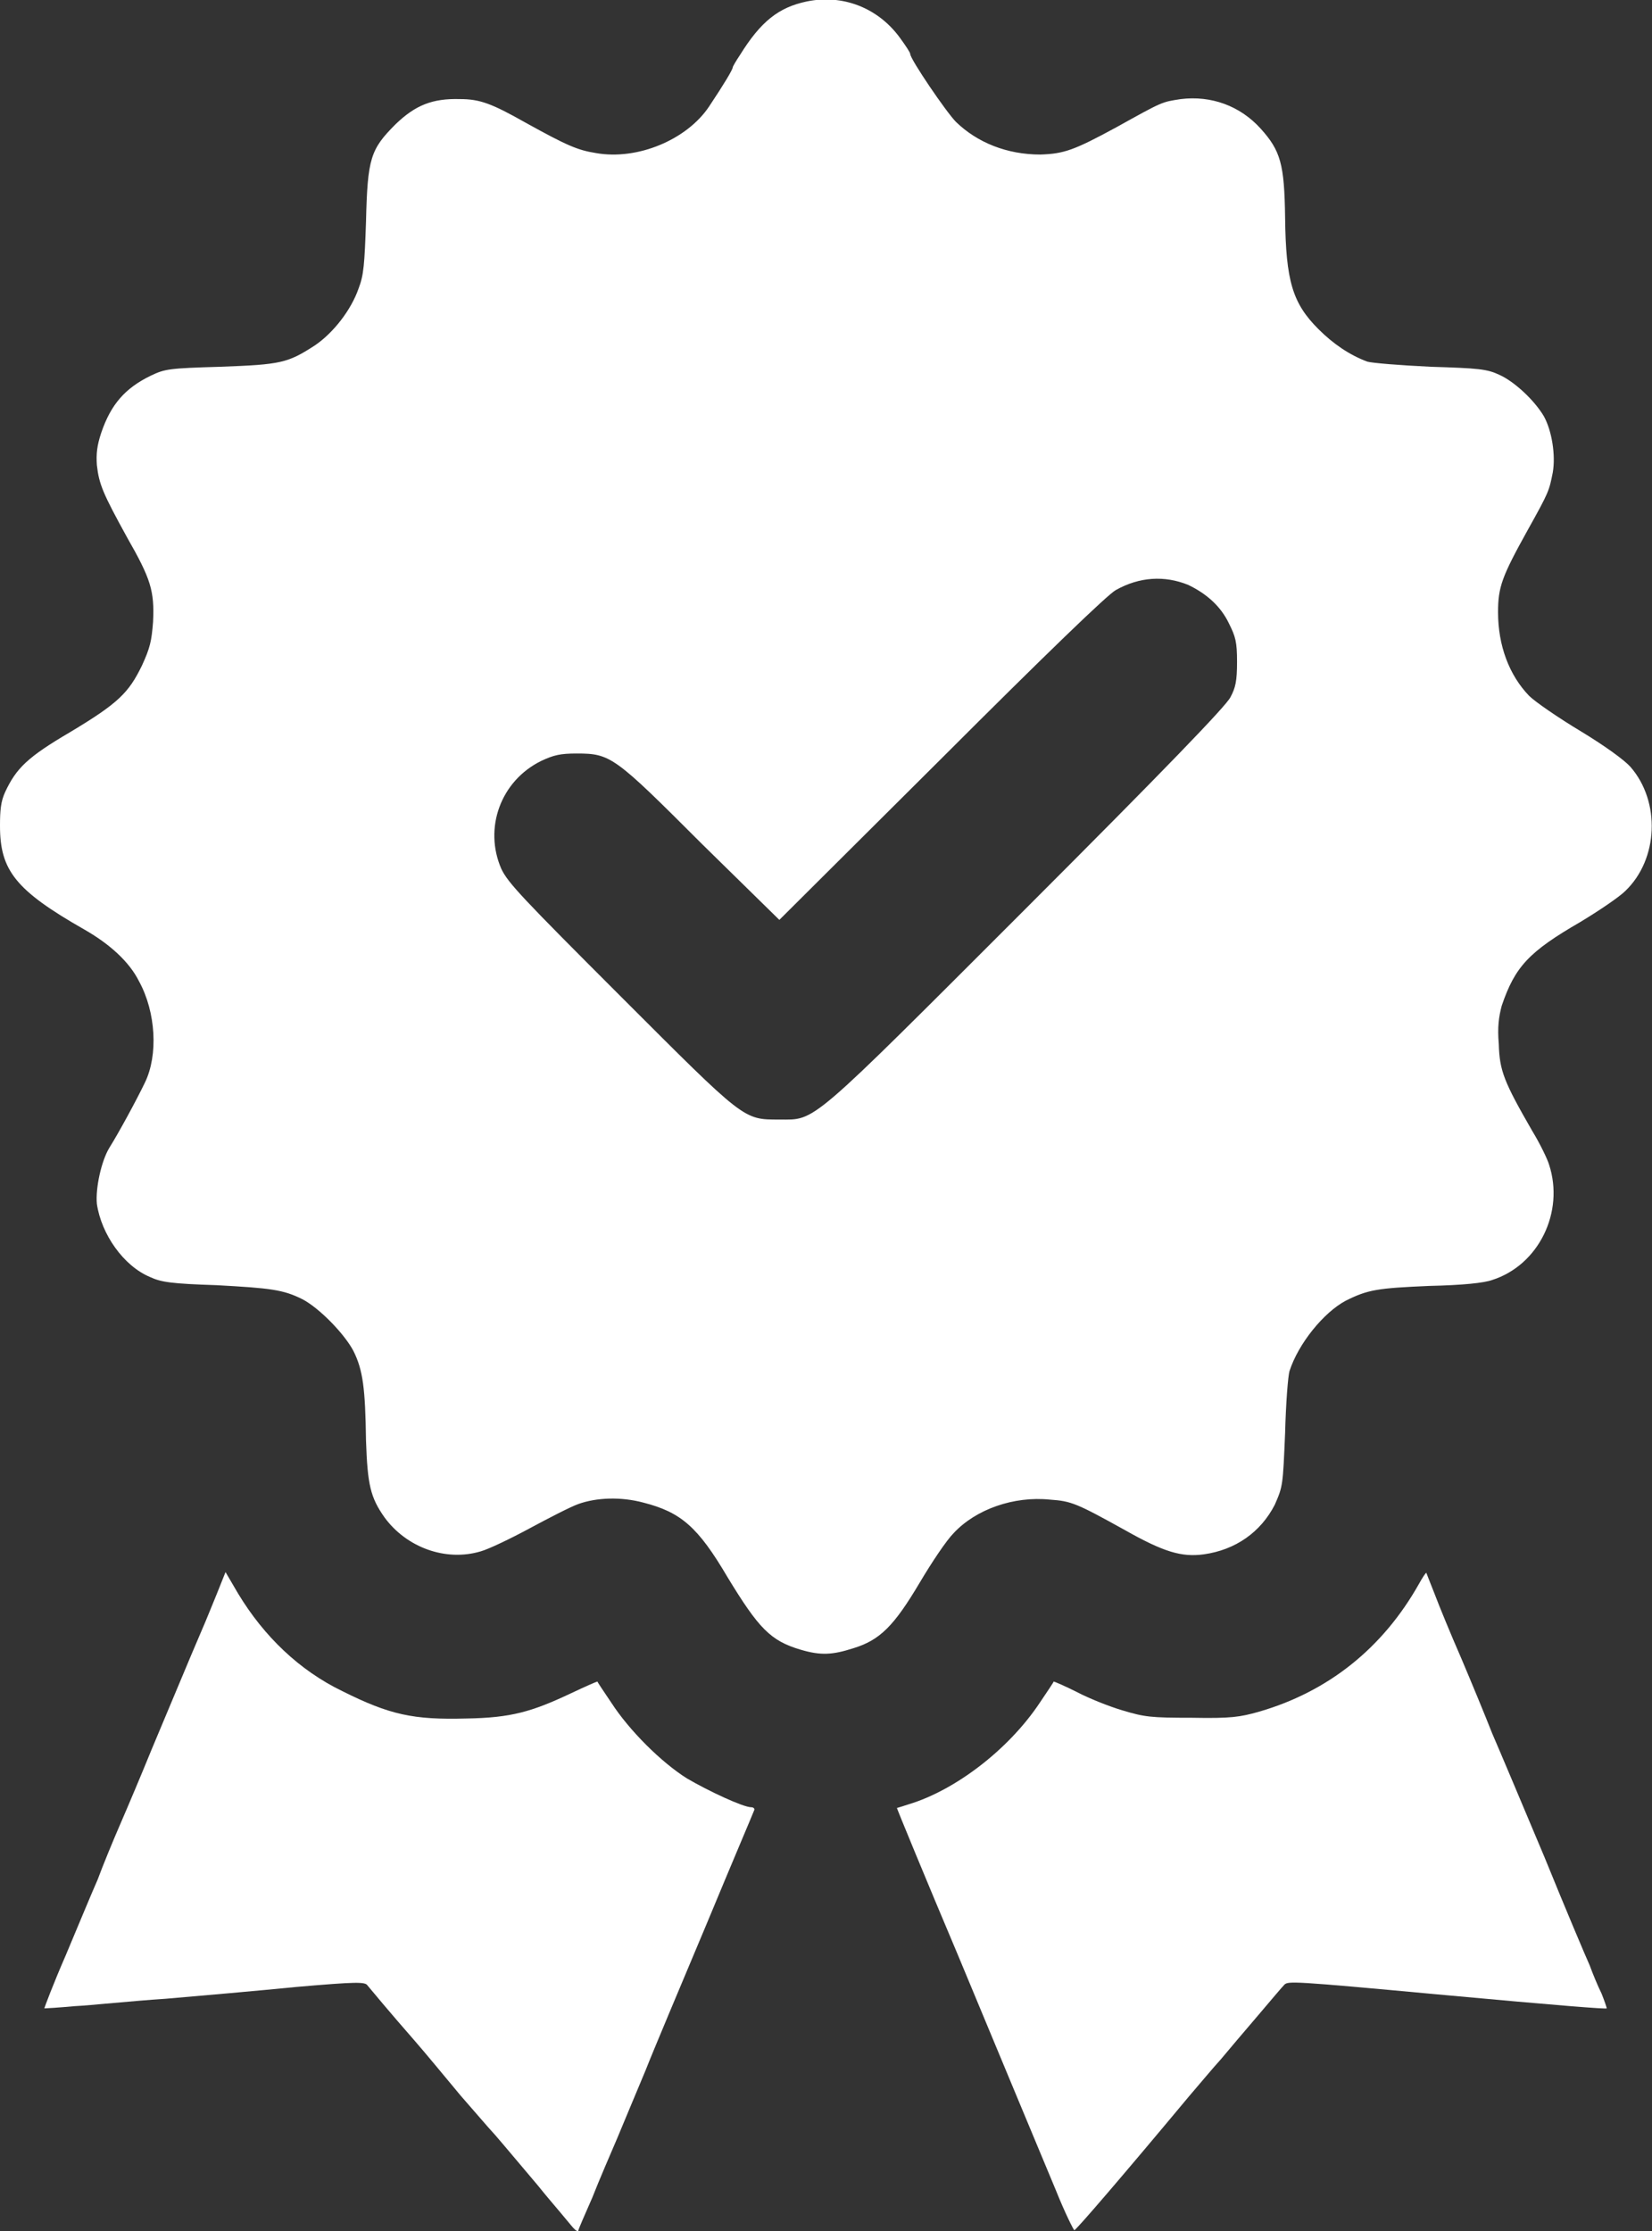
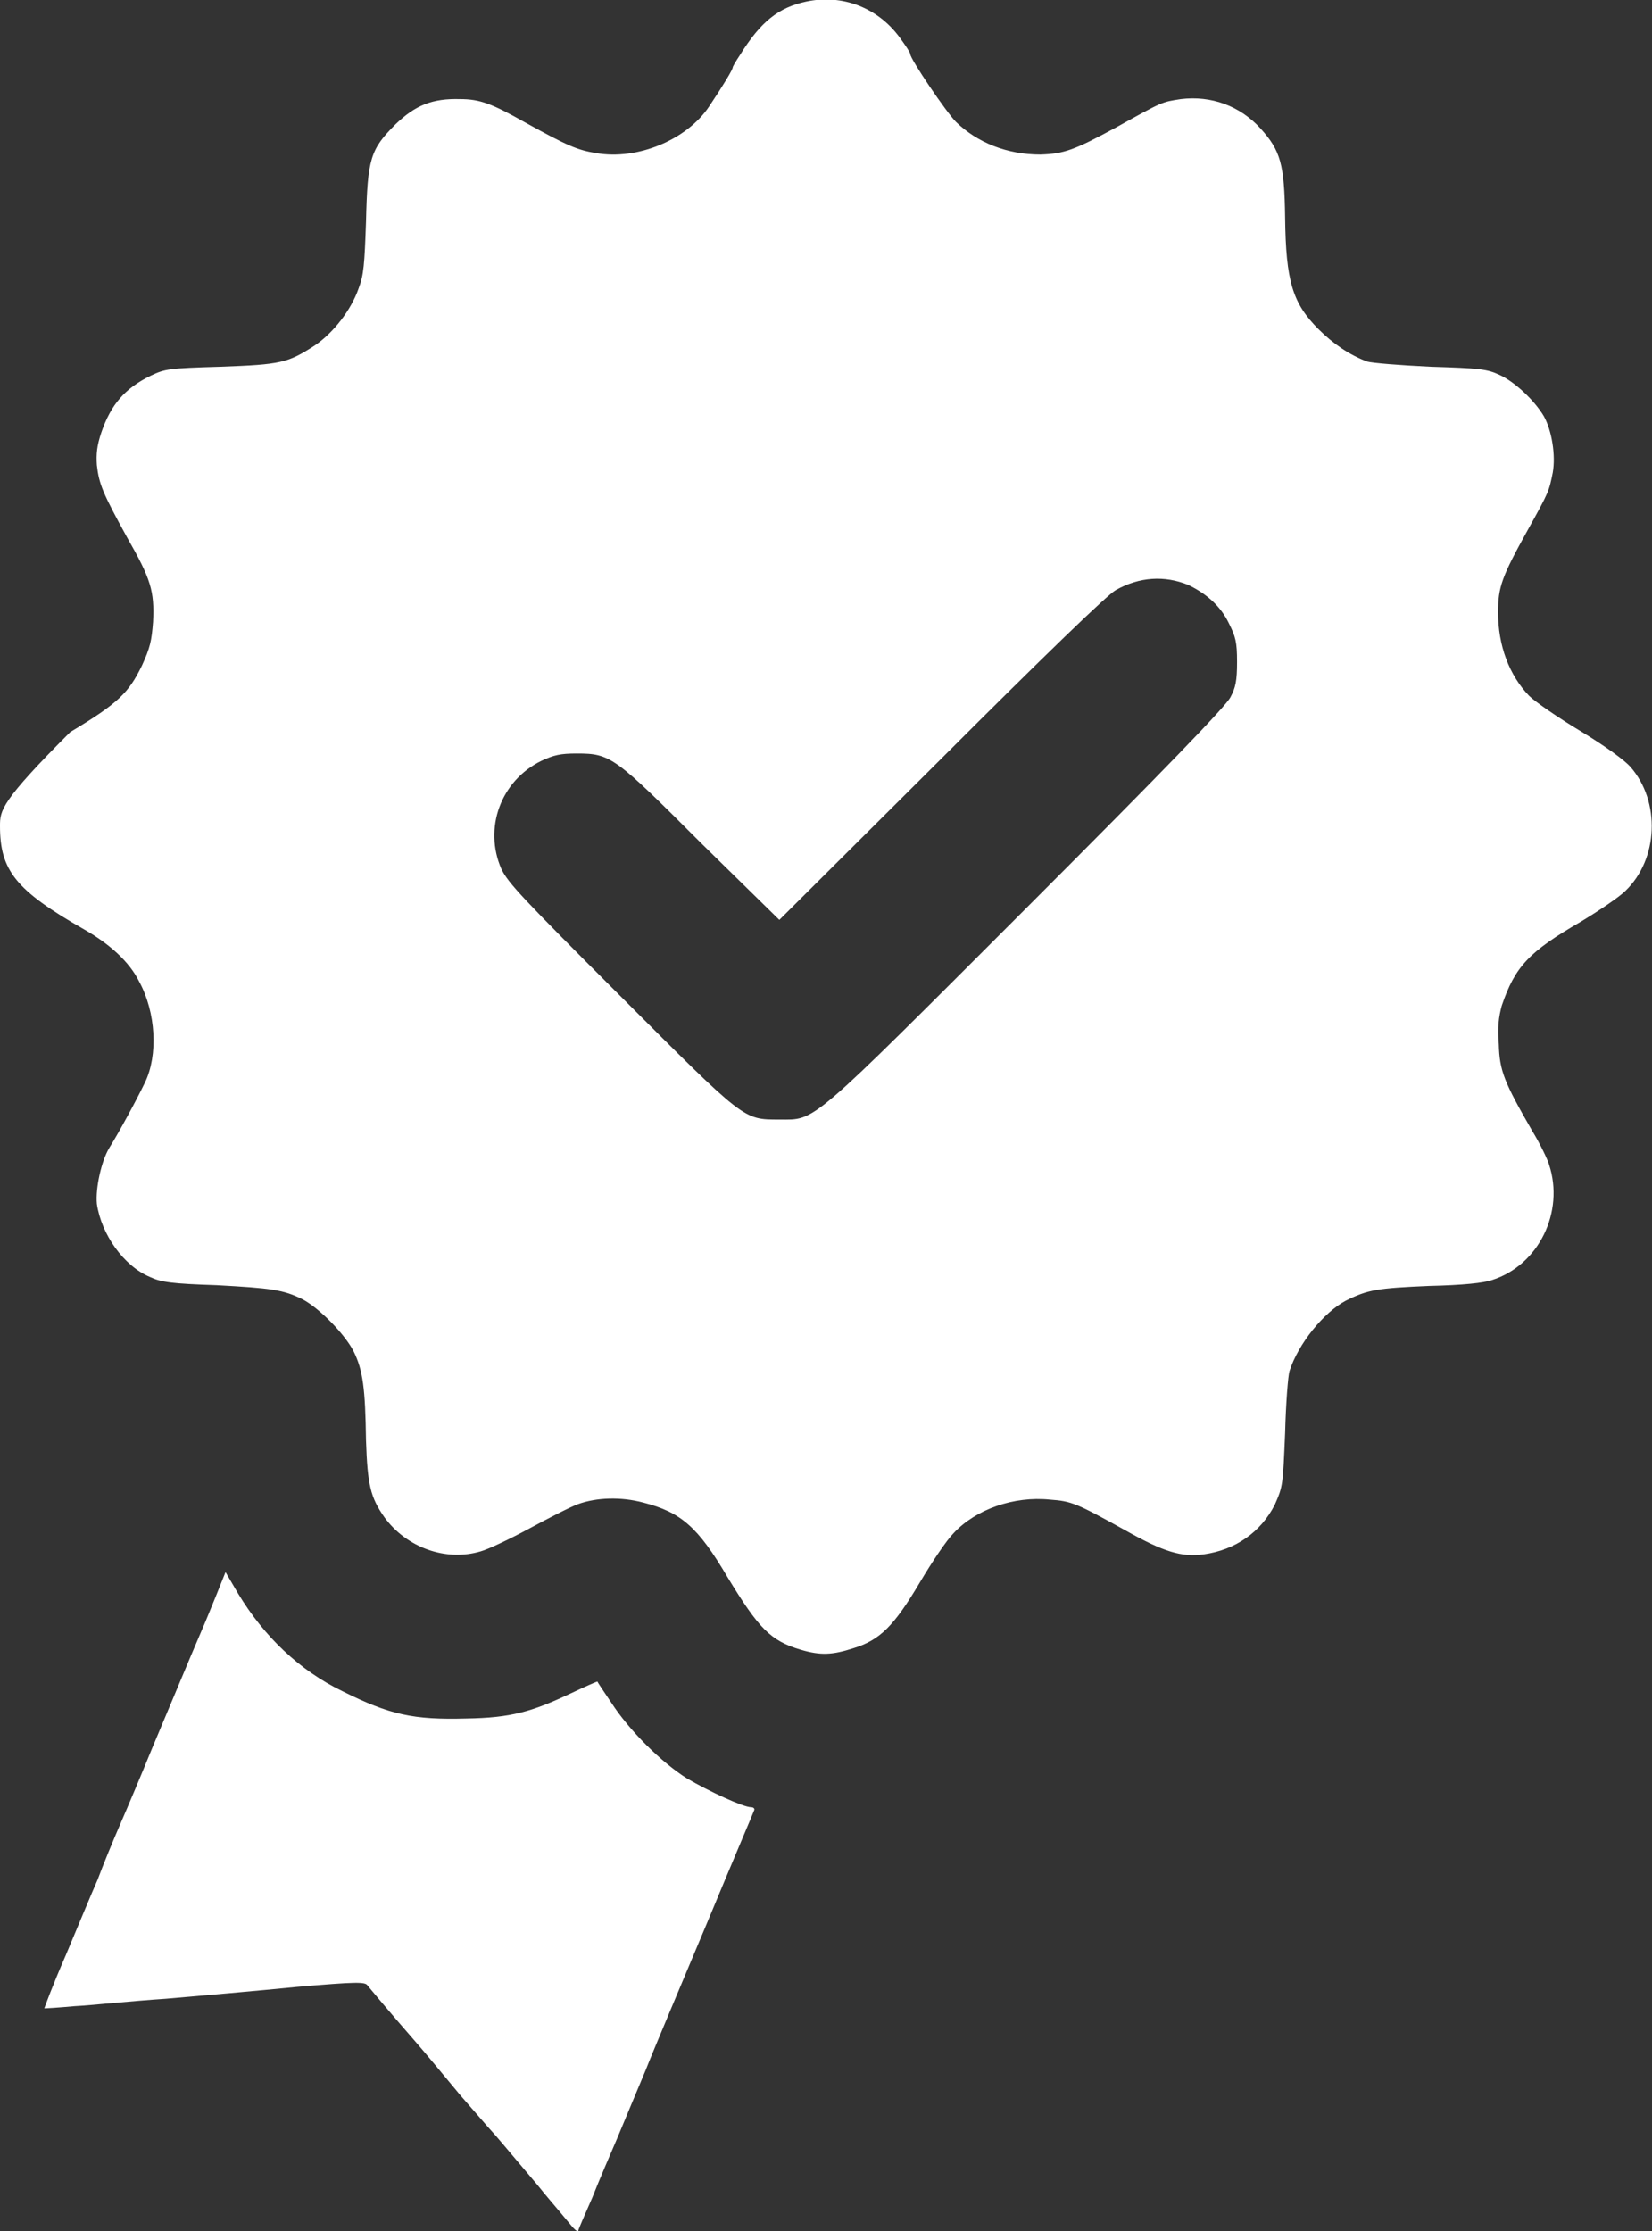
<svg xmlns="http://www.w3.org/2000/svg" width="22.342" height="30.172" viewBox="0 0 22.342 30.172" fill="none">
  <rect x="0" y="0" width="22.342" height="30.172" fill="#333333" stroke="none" />
  <desc>
			Created with Pixso.
	</desc>
  <defs />
-   <path id="Vector" d="M10.91 0.02C10.53 0.1 10.29 0.29 10.01 0.74C9.95 0.83 9.91 0.9 9.91 0.91C9.91 0.94 9.79 1.14 9.59 1.44C9.29 1.89 8.62 2.17 8.06 2.07C7.81 2.03 7.67 1.97 7.11 1.66C6.65 1.4 6.49 1.34 6.22 1.34C5.85 1.33 5.62 1.42 5.35 1.68C5.01 2.02 4.97 2.14 4.95 3C4.93 3.57 4.92 3.72 4.85 3.9C4.75 4.19 4.51 4.5 4.26 4.67C3.89 4.91 3.8 4.93 2.98 4.96C2.28 4.98 2.23 4.99 2.04 5.08C1.69 5.25 1.5 5.47 1.37 5.85C1.31 6.03 1.3 6.14 1.31 6.29C1.34 6.55 1.39 6.67 1.72 7.27C2.04 7.83 2.09 7.99 2.07 8.41C2.05 8.67 2.03 8.76 1.92 9C1.74 9.37 1.6 9.51 0.95 9.9C0.37 10.24 0.22 10.39 0.07 10.71C0.01 10.84 0 10.96 0 11.17C0 11.77 0.21 12.04 1.14 12.57C1.49 12.77 1.75 13.01 1.88 13.27C2.11 13.69 2.14 14.27 1.96 14.64C1.85 14.87 1.6 15.33 1.48 15.52C1.37 15.7 1.29 16.07 1.31 16.28C1.37 16.69 1.67 17.12 2.03 17.27C2.18 17.34 2.32 17.36 2.93 17.38C3.66 17.42 3.83 17.44 4.09 17.57C4.32 17.69 4.66 18.04 4.78 18.27C4.91 18.53 4.94 18.78 4.95 19.48C4.97 20.08 5.01 20.25 5.2 20.52C5.5 20.93 6.03 21.12 6.5 20.98C6.61 20.95 6.92 20.8 7.16 20.67C7.42 20.53 7.71 20.38 7.82 20.34C8.07 20.25 8.4 20.24 8.7 20.32C9.21 20.45 9.44 20.65 9.84 21.33C10.26 22.02 10.42 22.19 10.83 22.31C11.1 22.39 11.26 22.38 11.54 22.29C11.9 22.18 12.09 21.99 12.44 21.4C12.6 21.13 12.8 20.83 12.9 20.73C13.2 20.41 13.71 20.23 14.2 20.28C14.49 20.3 14.56 20.33 15.21 20.69C15.74 20.99 15.98 21.06 16.28 21.02C16.71 20.96 17.05 20.72 17.24 20.35C17.35 20.1 17.35 20.09 17.38 19.38C17.39 18.98 17.42 18.6 17.44 18.54C17.56 18.17 17.9 17.75 18.2 17.59C18.5 17.44 18.63 17.42 19.33 17.39C19.78 17.38 20.07 17.35 20.18 17.31C20.81 17.11 21.16 16.39 20.95 15.75C20.93 15.68 20.83 15.47 20.72 15.29C20.34 14.63 20.28 14.48 20.27 14.12C20.25 13.89 20.27 13.75 20.31 13.6C20.49 13.07 20.68 12.87 21.37 12.47C21.62 12.32 21.9 12.13 21.98 12.05C22.43 11.62 22.46 10.84 22.05 10.37C21.97 10.28 21.71 10.09 21.38 9.89C21.08 9.71 20.76 9.49 20.68 9.41C20.41 9.13 20.26 8.73 20.26 8.28C20.26 7.94 20.31 7.8 20.66 7.17C20.95 6.65 20.95 6.64 21 6.39C21.04 6.16 20.99 5.83 20.88 5.63C20.75 5.41 20.48 5.16 20.28 5.07C20.11 4.99 20 4.98 19.35 4.96C18.93 4.94 18.56 4.91 18.49 4.89C18.25 4.8 18.03 4.65 17.83 4.45C17.48 4.1 17.39 3.8 17.38 2.94C17.37 2.22 17.32 2.04 17.05 1.74C16.77 1.43 16.38 1.29 15.97 1.34C15.71 1.38 15.73 1.37 15.1 1.72C14.53 2.03 14.39 2.08 14.07 2.09C13.62 2.09 13.22 1.93 12.93 1.65C12.8 1.52 12.31 0.8 12.31 0.73C12.31 0.71 12.25 0.62 12.17 0.51C11.87 0.1 11.39 -0.08 10.91 0.02ZM16.07 7.91C16.32 8.03 16.51 8.2 16.62 8.43C16.71 8.61 16.73 8.68 16.73 8.95C16.73 9.21 16.71 9.3 16.64 9.43C16.58 9.55 15.73 10.43 13.89 12.27C10.91 15.25 11.04 15.14 10.54 15.14C10.05 15.14 10.08 15.16 8.39 13.47C7.07 12.15 6.87 11.94 6.78 11.75C6.54 11.2 6.77 10.56 7.32 10.29C7.49 10.21 7.58 10.19 7.8 10.19C8.26 10.19 8.31 10.23 9.49 11.41L10.54 12.44L12.73 10.26C14.15 8.84 14.98 8.04 15.09 7.98C15.41 7.8 15.75 7.78 16.07 7.91Z" fill="#FFFFFF" fill-opacity="1" fill-rule="nonzero" />
+   <path id="Vector" d="M10.91 0.02C10.53 0.1 10.29 0.29 10.01 0.74C9.95 0.83 9.91 0.9 9.91 0.91C9.91 0.94 9.79 1.14 9.59 1.44C9.29 1.89 8.62 2.17 8.06 2.07C7.81 2.03 7.67 1.97 7.11 1.66C6.65 1.4 6.49 1.34 6.22 1.34C5.85 1.33 5.62 1.42 5.35 1.68C5.01 2.02 4.97 2.14 4.95 3C4.93 3.57 4.92 3.72 4.85 3.9C4.75 4.19 4.51 4.5 4.26 4.67C3.89 4.91 3.8 4.93 2.98 4.96C2.28 4.98 2.23 4.99 2.04 5.08C1.69 5.25 1.5 5.47 1.37 5.85C1.31 6.03 1.3 6.14 1.31 6.29C1.34 6.55 1.39 6.67 1.72 7.27C2.04 7.83 2.09 7.99 2.07 8.41C2.05 8.67 2.03 8.76 1.92 9C1.74 9.37 1.6 9.51 0.95 9.9C0.01 10.84 0 10.96 0 11.17C0 11.77 0.21 12.04 1.14 12.57C1.49 12.77 1.75 13.01 1.88 13.27C2.11 13.69 2.14 14.27 1.96 14.64C1.85 14.87 1.6 15.33 1.48 15.52C1.37 15.7 1.29 16.07 1.31 16.28C1.37 16.69 1.67 17.12 2.03 17.27C2.18 17.34 2.32 17.36 2.93 17.38C3.66 17.42 3.83 17.44 4.09 17.57C4.32 17.69 4.66 18.04 4.78 18.27C4.91 18.53 4.94 18.78 4.95 19.48C4.97 20.08 5.01 20.25 5.2 20.52C5.5 20.93 6.03 21.12 6.5 20.98C6.61 20.95 6.92 20.8 7.16 20.67C7.42 20.53 7.71 20.38 7.82 20.34C8.07 20.25 8.4 20.24 8.7 20.32C9.21 20.45 9.44 20.65 9.84 21.33C10.26 22.02 10.42 22.19 10.83 22.31C11.1 22.39 11.26 22.38 11.54 22.29C11.9 22.18 12.09 21.99 12.44 21.4C12.6 21.13 12.8 20.83 12.9 20.73C13.2 20.41 13.71 20.23 14.2 20.28C14.49 20.3 14.56 20.33 15.21 20.69C15.74 20.99 15.98 21.06 16.28 21.02C16.71 20.96 17.05 20.72 17.24 20.35C17.35 20.1 17.35 20.09 17.38 19.38C17.39 18.98 17.42 18.6 17.44 18.54C17.56 18.17 17.9 17.75 18.2 17.59C18.5 17.44 18.63 17.42 19.33 17.39C19.78 17.38 20.07 17.35 20.18 17.31C20.81 17.11 21.16 16.39 20.95 15.75C20.93 15.68 20.83 15.47 20.72 15.29C20.34 14.63 20.28 14.48 20.27 14.12C20.25 13.89 20.27 13.75 20.31 13.6C20.49 13.07 20.68 12.87 21.37 12.47C21.62 12.32 21.9 12.13 21.98 12.05C22.43 11.62 22.46 10.84 22.05 10.37C21.97 10.28 21.71 10.09 21.38 9.89C21.08 9.71 20.76 9.49 20.68 9.41C20.41 9.13 20.26 8.73 20.26 8.28C20.26 7.94 20.31 7.8 20.66 7.17C20.95 6.65 20.95 6.64 21 6.39C21.04 6.16 20.99 5.83 20.88 5.63C20.75 5.41 20.48 5.16 20.28 5.07C20.11 4.99 20 4.98 19.35 4.96C18.93 4.94 18.56 4.91 18.49 4.89C18.25 4.8 18.03 4.65 17.83 4.45C17.48 4.1 17.39 3.8 17.38 2.94C17.37 2.22 17.32 2.04 17.05 1.74C16.77 1.43 16.38 1.29 15.97 1.34C15.71 1.38 15.73 1.37 15.1 1.72C14.53 2.03 14.39 2.08 14.07 2.09C13.62 2.09 13.22 1.93 12.93 1.65C12.8 1.52 12.31 0.8 12.31 0.73C12.31 0.71 12.25 0.62 12.17 0.51C11.87 0.1 11.39 -0.08 10.91 0.02ZM16.07 7.91C16.32 8.03 16.51 8.2 16.62 8.43C16.71 8.61 16.73 8.68 16.73 8.95C16.73 9.21 16.71 9.3 16.64 9.43C16.58 9.55 15.73 10.43 13.89 12.27C10.91 15.25 11.04 15.14 10.54 15.14C10.05 15.14 10.08 15.16 8.39 13.47C7.07 12.15 6.87 11.94 6.78 11.75C6.54 11.2 6.77 10.56 7.32 10.29C7.49 10.21 7.58 10.19 7.8 10.19C8.26 10.19 8.31 10.23 9.49 11.41L10.54 12.44L12.73 10.26C14.15 8.84 14.98 8.04 15.09 7.98C15.41 7.8 15.75 7.78 16.07 7.91Z" fill="#FFFFFF" fill-opacity="1" fill-rule="nonzero" />
  <path id="Vector" d="M2.93 21.56C2.86 21.73 2.78 21.93 2.74 22.02C2.68 22.16 2.61 22.32 2.05 23.66C1.92 23.98 1.73 24.43 1.63 24.66C1.53 24.89 1.39 25.23 1.32 25.42C1.24 25.6 1.05 26.06 0.89 26.44C0.72 26.83 0.6 27.15 0.6 27.16C0.62 27.16 0.79 27.15 1.01 27.13C1.22 27.12 1.78 27.06 2.24 27.03C2.71 26.99 3.51 26.92 4.01 26.87C4.82 26.8 4.94 26.8 4.97 26.85C5.02 26.91 5.26 27.2 5.61 27.6C5.75 27.76 6.03 28.1 6.23 28.34C6.44 28.58 6.62 28.79 6.64 28.81C6.68 28.85 6.84 29.04 7.27 29.55C7.39 29.7 7.52 29.85 7.57 29.91C7.61 29.96 7.68 30.04 7.72 30.09C7.76 30.14 7.8 30.18 7.82 30.17C7.82 30.15 7.91 29.95 8.01 29.72C8.1 29.49 8.26 29.12 8.35 28.91C8.44 28.69 8.61 28.29 8.73 28C8.84 27.72 9.22 26.82 9.56 26.01C9.9 25.19 10.19 24.51 10.2 24.48C10.21 24.46 10.19 24.44 10.16 24.44C10.05 24.44 9.58 24.22 9.29 24.05C8.94 23.83 8.51 23.4 8.27 23.03C8.17 22.88 8.08 22.75 8.08 22.74C8.07 22.74 7.91 22.81 7.72 22.9C7.19 23.15 6.91 23.23 6.31 23.24C5.59 23.26 5.27 23.19 4.63 22.87C4.05 22.59 3.57 22.13 3.22 21.55L3.05 21.26L2.93 21.56Z" fill="#FFFFFF" fill-opacity="1" fill-rule="nonzero" />
-   <path id="Vector" d="M19.19 21.42C18.7 22.29 17.96 22.88 17.02 23.15C16.77 23.22 16.65 23.24 16.12 23.23C15.56 23.23 15.48 23.22 15.18 23.13C15.01 23.08 14.73 22.97 14.56 22.88C14.4 22.8 14.26 22.74 14.25 22.74C14.25 22.75 14.16 22.88 14.06 23.03C13.64 23.66 12.92 24.21 12.29 24.4C12.2 24.43 12.13 24.45 12.13 24.45C12.13 24.46 12.52 25.41 12.96 26.45C13.53 27.82 14 28.95 14.28 29.62C14.4 29.92 14.52 30.16 14.53 30.16C14.56 30.15 15.18 29.43 16.08 28.35C16.21 28.2 16.4 27.97 16.51 27.85C16.61 27.73 16.83 27.47 17.01 27.26C17.18 27.06 17.34 26.87 17.37 26.84C17.42 26.79 17.49 26.79 19.43 26.97C21.17 27.13 21.71 27.17 21.73 27.16C21.73 27.15 21.7 27.06 21.66 26.96C21.61 26.86 21.54 26.69 21.5 26.58C21.45 26.47 21.17 25.81 20.89 25.12C20.6 24.43 20.28 23.67 20.18 23.44C20.09 23.21 19.9 22.75 19.76 22.42C19.62 22.1 19.46 21.71 19.4 21.55C19.34 21.4 19.29 21.27 19.29 21.27C19.28 21.27 19.24 21.33 19.19 21.42Z" fill="#FFFFFF" fill-opacity="1" fill-rule="nonzero" />
</svg>